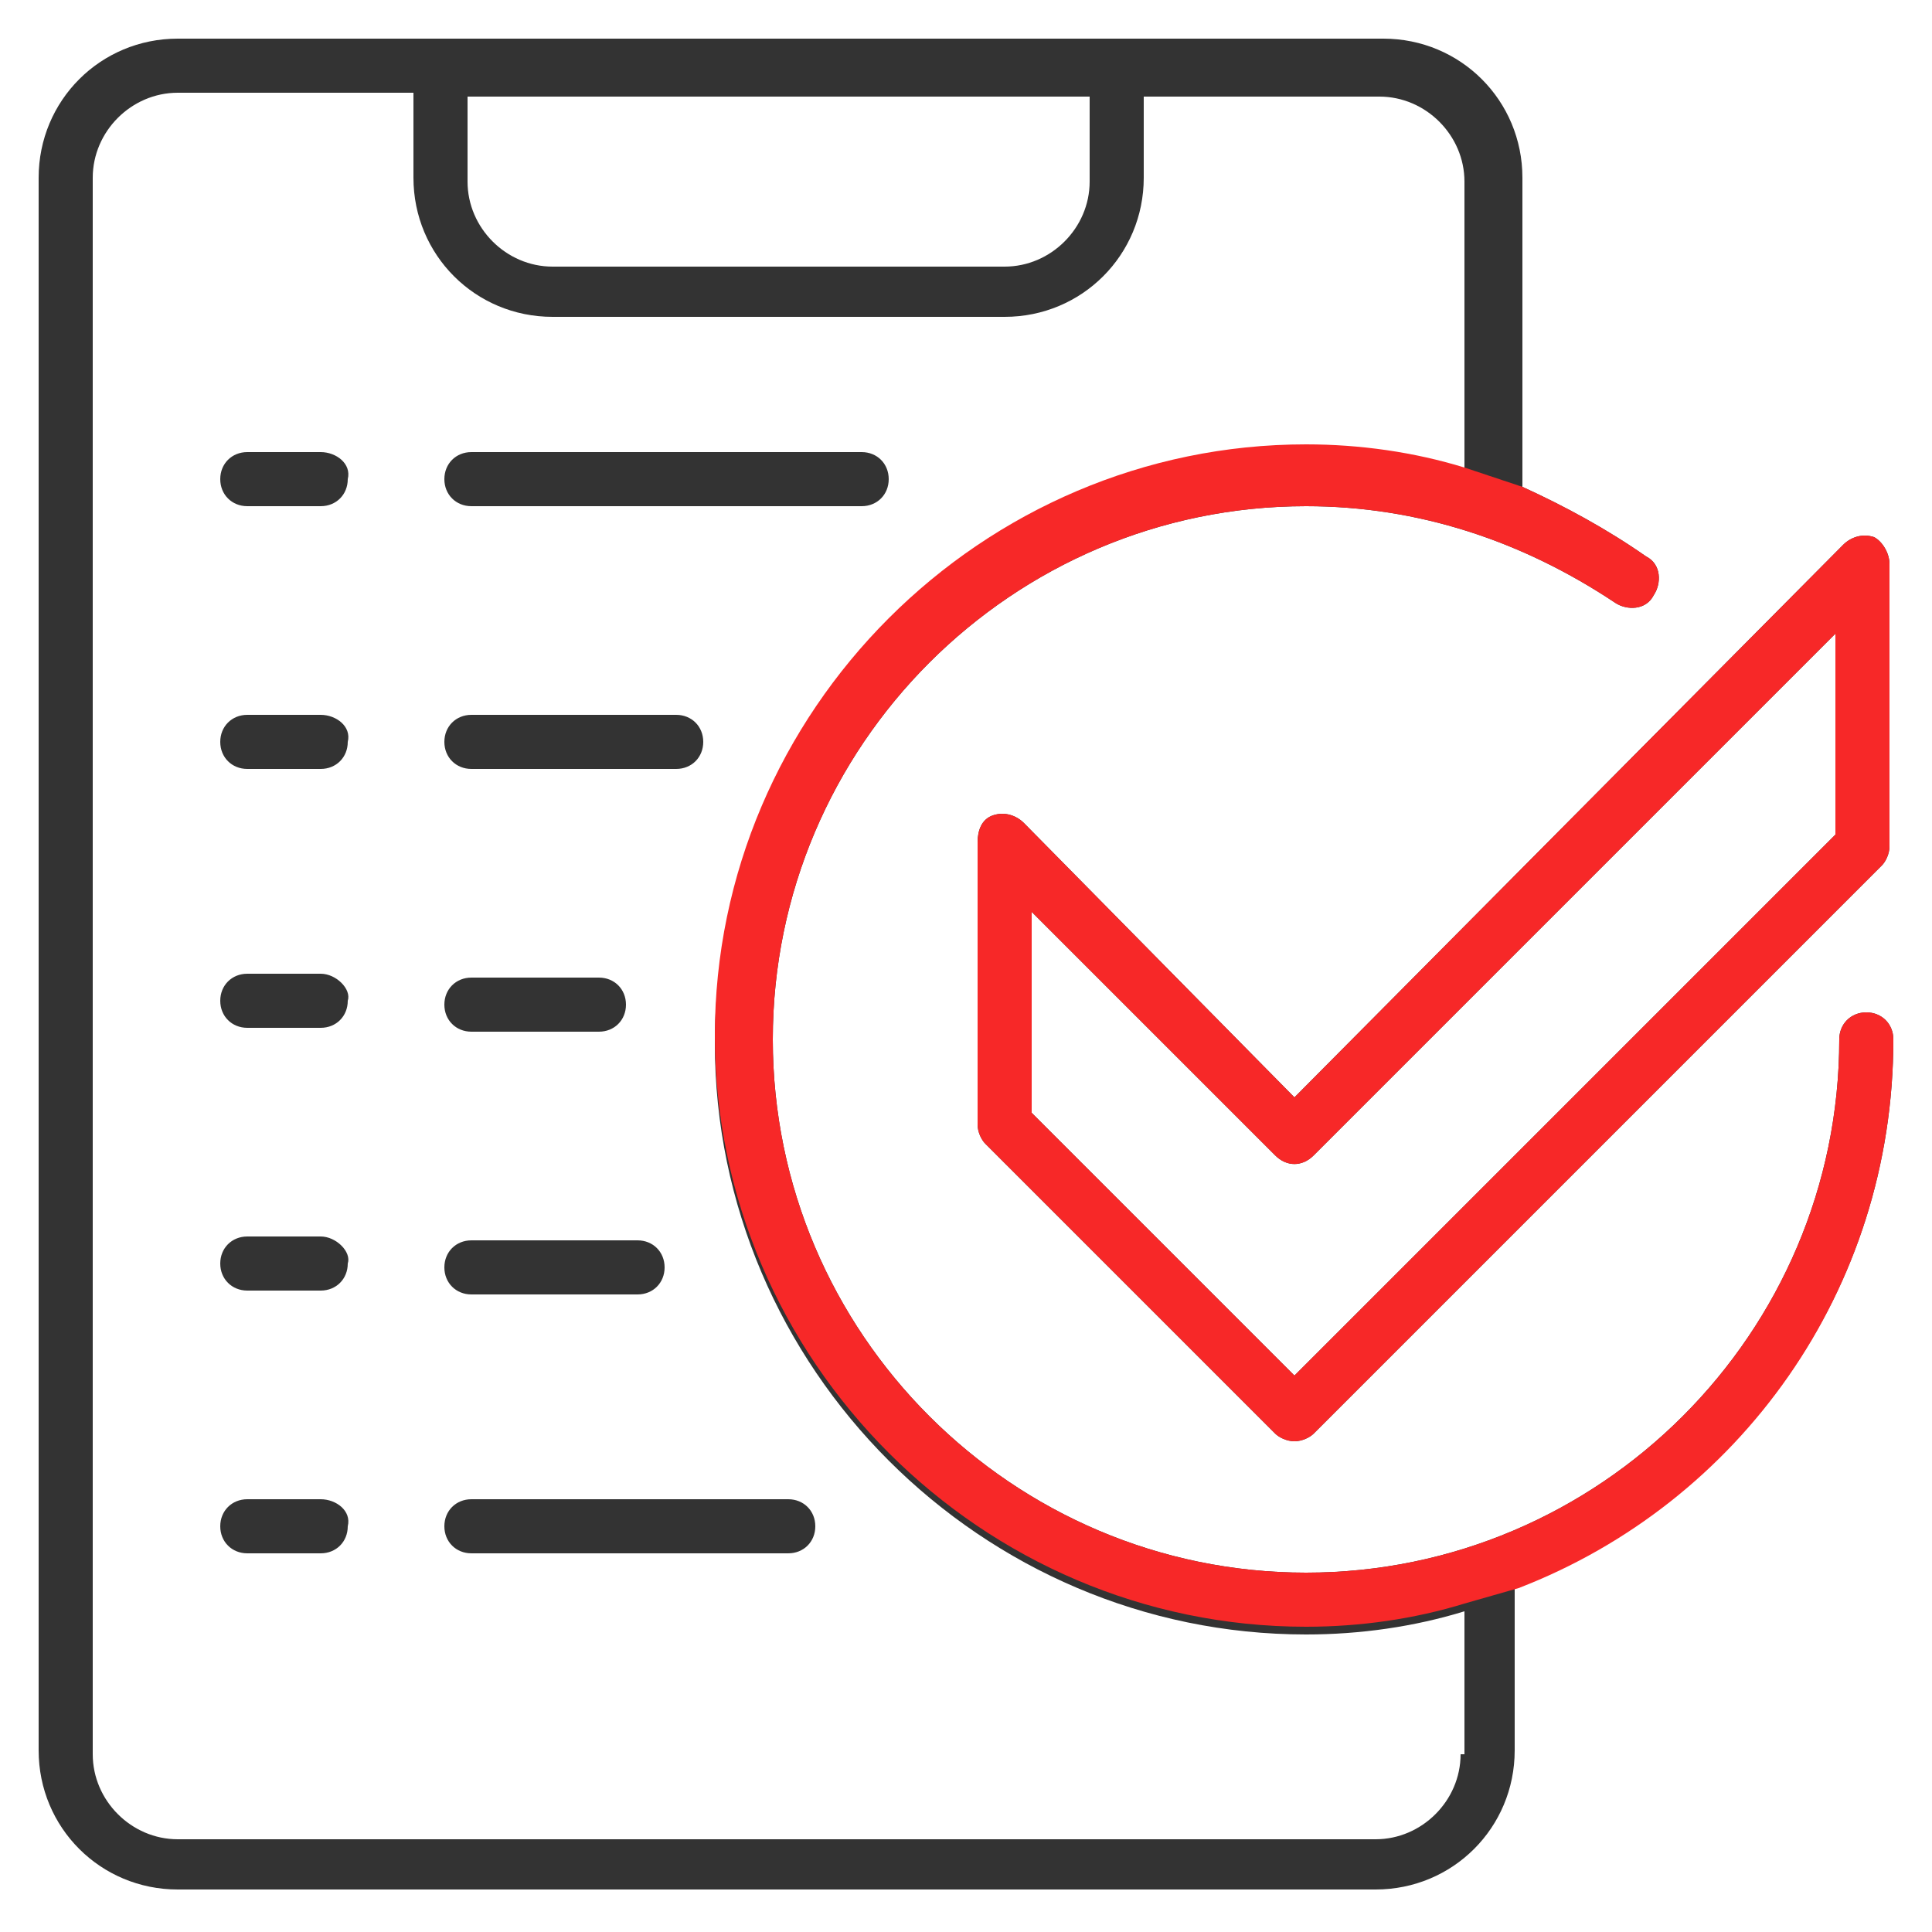
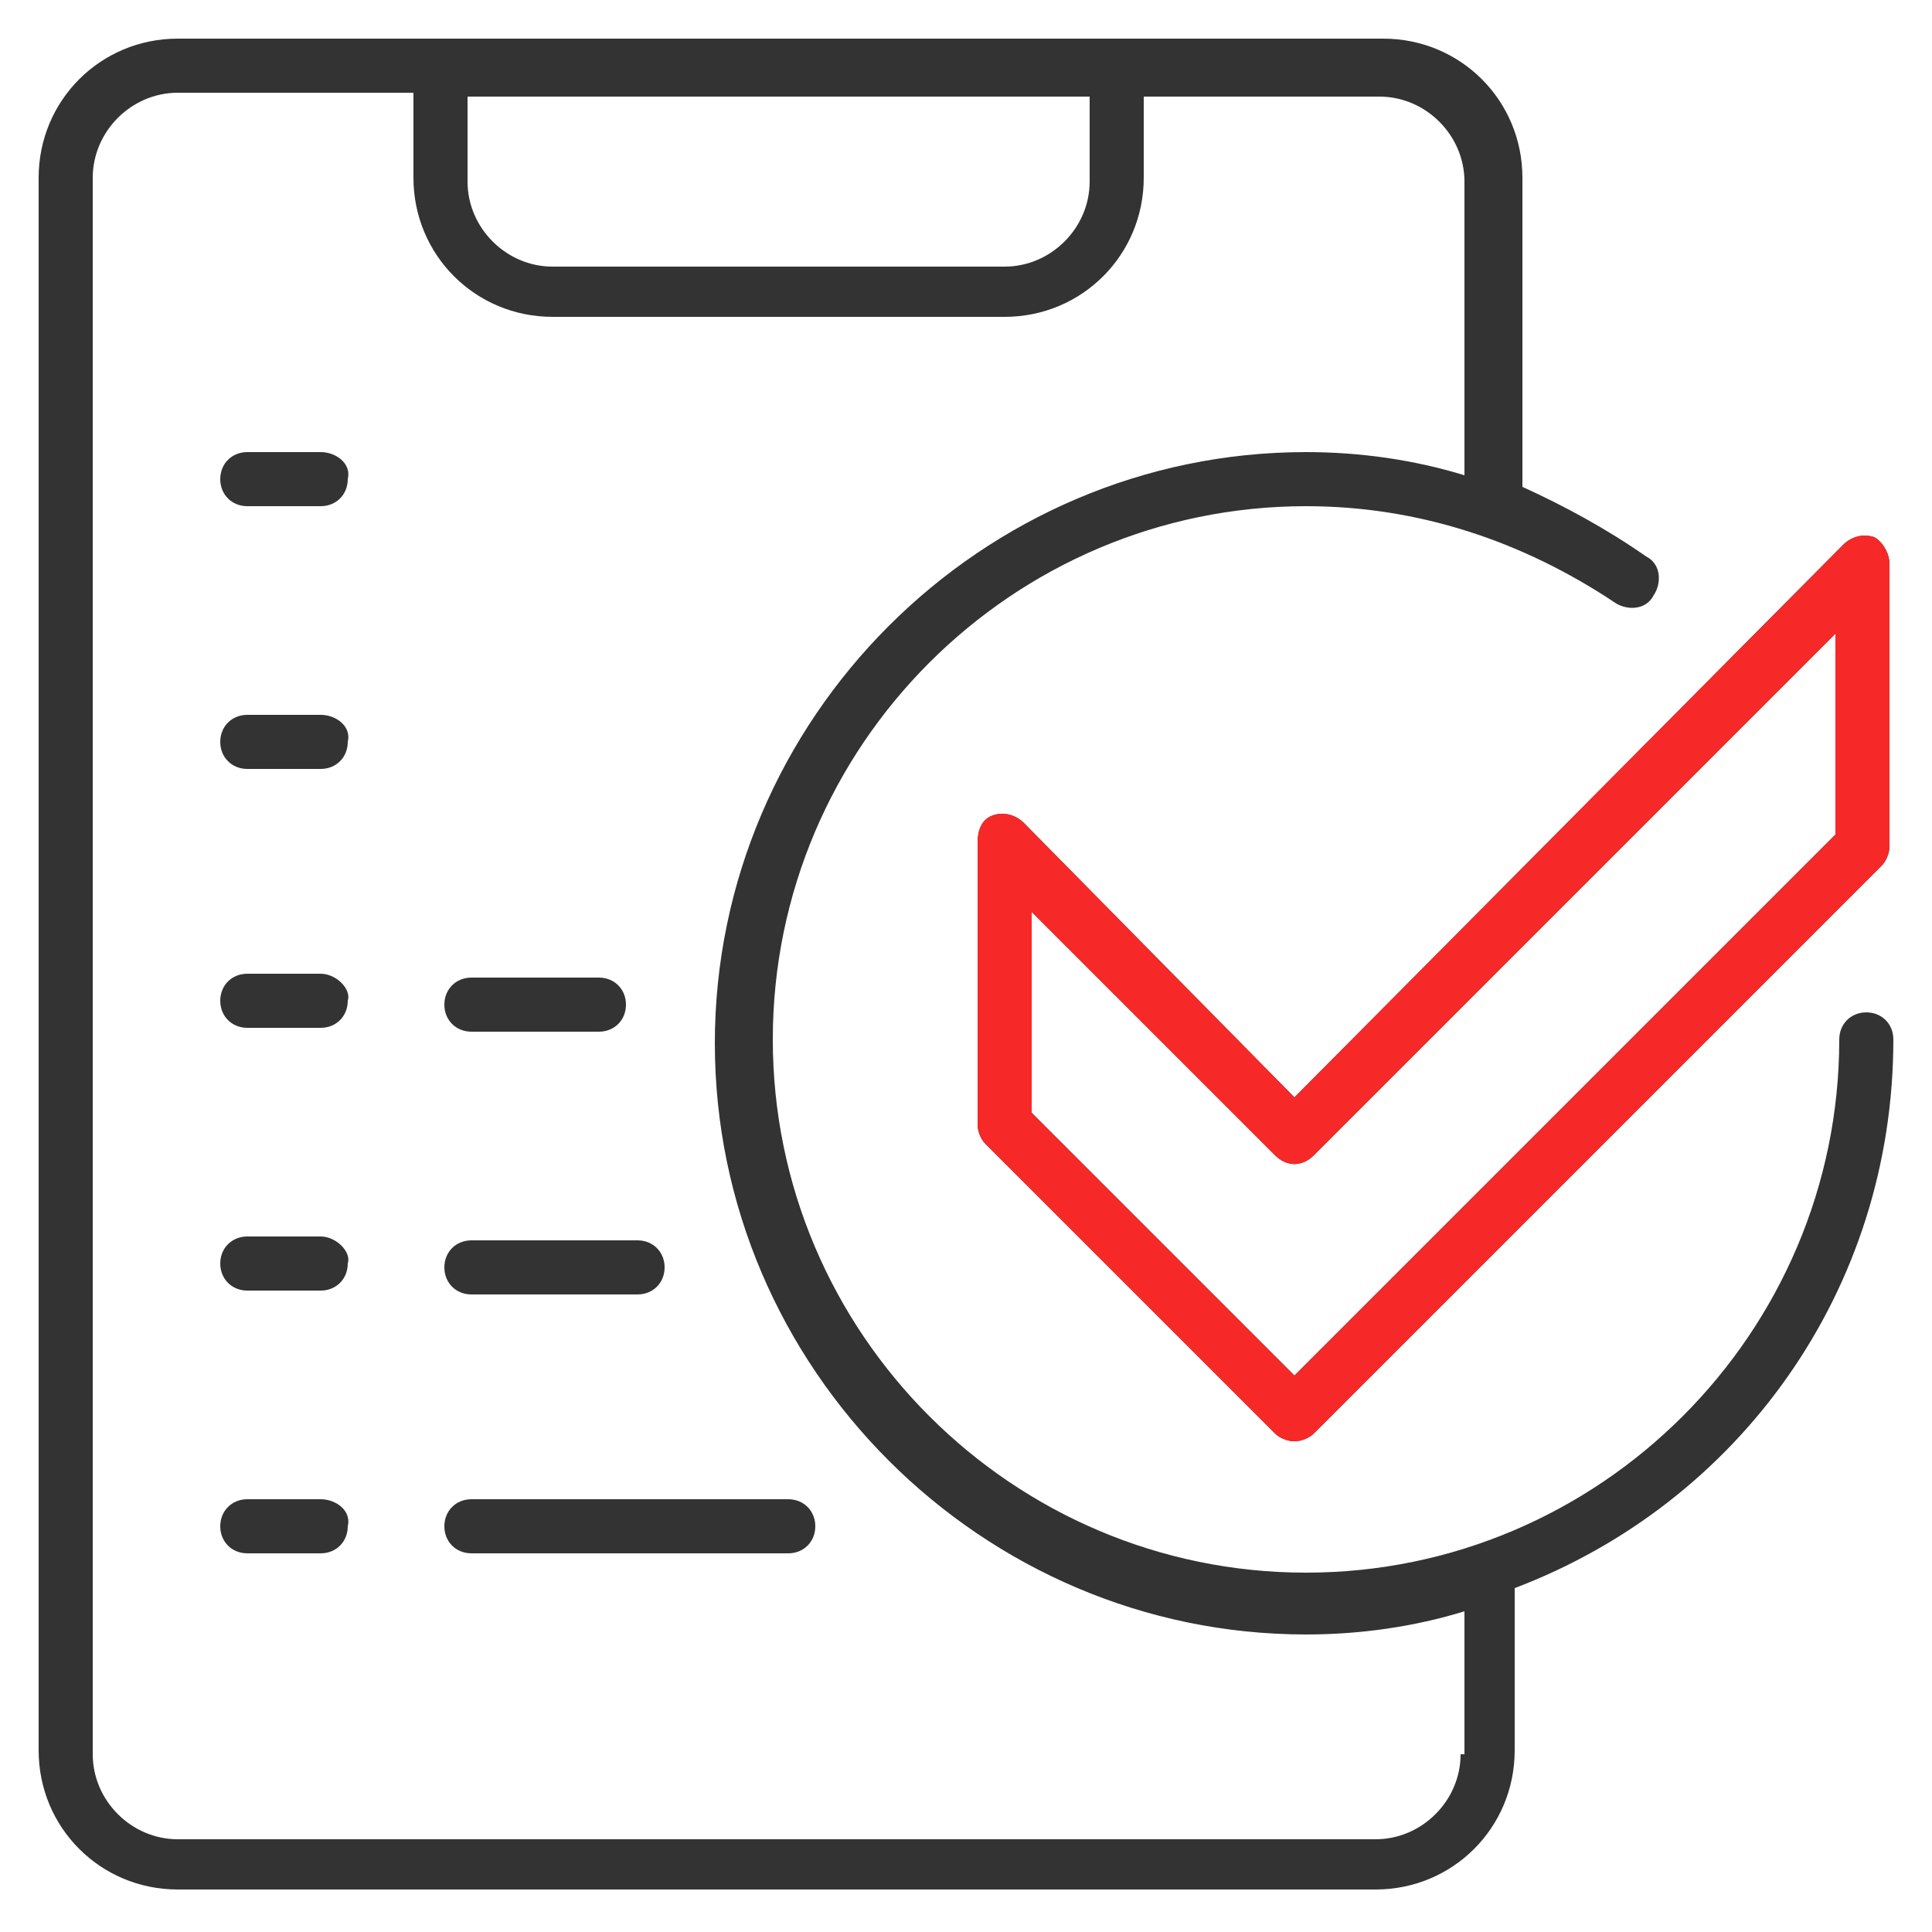
<svg xmlns="http://www.w3.org/2000/svg" version="1.1" id="Isolation_Mode" x="0px" y="0px" viewBox="0 0 50 50" style="enable-background:new 0 0 50 50;" xml:space="preserve">
  <style type="text/css">
	.st0{fill:#333333;}
	.st1{fill:#F72828;}
</style>
  <g>
    <path class="st0" d="M48.3,26.2c-0.4,0-0.7,0.3-0.7,0.7c0,7.6-6.2,13.8-13.8,13.8c-7.6,0-13.8-6.2-13.8-13.8   c0-7.6,6.2-13.8,13.8-13.8c2.9,0,5.6,0.9,8,2.5c0.3,0.2,0.8,0.2,1-0.2c0.2-0.3,0.2-0.8-0.2-1c-1-0.7-2.1-1.3-3.2-1.8V4.6   c0-2-1.6-3.6-3.6-3.6h-6.8H11.4H4.6C2.6,1,1,2.6,1,4.6v40.7c0,2,1.6,3.6,3.6,3.6h31c2,0,3.6-1.6,3.6-3.6v-4.2   C45,38.9,49,33.4,49,26.9C49,26.5,48.7,26.2,48.3,26.2z M12.2,2.5h16v2.2c0,1.2-1,2.2-2.2,2.2H14.3c-1.2,0-2.2-1-2.2-2.2V2.5z    M37.8,45.4c0,1.2-1,2.2-2.2,2.2h-31c-1.2,0-2.2-1-2.2-2.2V4.6c0-1.2,1-2.2,2.2-2.2h6.1v2.2c0,2,1.6,3.6,3.6,3.6H26   c2,0,3.6-1.6,3.6-3.6V2.5h6.1c1.2,0,2.2,1,2.2,2.2v7.6c-1.3-0.4-2.7-0.6-4.1-0.6c-8.4,0-15.3,6.9-15.3,15.3s6.9,15.3,15.3,15.3   c1.4,0,2.8-0.2,4.1-0.6V45.4z" />
    <path class="st0" d="M26.5,21.3c-0.2-0.2-0.5-0.3-0.8-0.2c-0.3,0.1-0.4,0.4-0.4,0.7v7.3c0,0.2,0.1,0.4,0.2,0.5l7.5,7.5   c0.1,0.1,0.3,0.2,0.5,0.2c0.2,0,0.4-0.1,0.5-0.2l14.7-14.7c0.1-0.1,0.2-0.3,0.2-0.5v-7.3c0-0.3-0.2-0.6-0.4-0.7   c-0.3-0.1-0.6,0-0.8,0.2L33.5,28.4L26.5,21.3z M47.5,16.4v5.2l-14,14l-6.8-6.8v-5.2l6.3,6.3c0.3,0.3,0.7,0.3,1,0L47.5,16.4z" />
-     <path class="st0" d="M12.2,13.1h10.1c0.4,0,0.7-0.3,0.7-0.7c0-0.4-0.3-0.7-0.7-0.7H12.2c-0.4,0-0.7,0.3-0.7,0.7   C11.5,12.8,11.8,13.1,12.2,13.1z" />
    <path class="st0" d="M8.3,11.7H6.4c-0.4,0-0.7,0.3-0.7,0.7c0,0.4,0.3,0.7,0.7,0.7h1.9c0.4,0,0.7-0.3,0.7-0.7   C9.1,12,8.7,11.7,8.3,11.7z" />
-     <path class="st0" d="M12.2,19.9h5.3c0.4,0,0.7-0.3,0.7-0.7c0-0.4-0.3-0.7-0.7-0.7h-5.3c-0.4,0-0.7,0.3-0.7,0.7   C11.5,19.6,11.8,19.9,12.2,19.9z" />
    <path class="st0" d="M8.3,18.5H6.4c-0.4,0-0.7,0.3-0.7,0.7c0,0.4,0.3,0.7,0.7,0.7h1.9c0.4,0,0.7-0.3,0.7-0.7   C9.1,18.8,8.7,18.5,8.3,18.5z" />
    <path class="st0" d="M12.2,26.7h3.3c0.4,0,0.7-0.3,0.7-0.7c0-0.4-0.3-0.7-0.7-0.7h-3.3c-0.4,0-0.7,0.3-0.7,0.7   C11.5,26.4,11.8,26.7,12.2,26.7z" />
    <path class="st0" d="M8.3,25.2H6.4c-0.4,0-0.7,0.3-0.7,0.7c0,0.4,0.3,0.7,0.7,0.7h1.9c0.4,0,0.7-0.3,0.7-0.7   C9.1,25.6,8.7,25.2,8.3,25.2z" />
    <path class="st0" d="M12.2,33.5h4.3c0.4,0,0.7-0.3,0.7-0.7c0-0.4-0.3-0.7-0.7-0.7h-4.3c-0.4,0-0.7,0.3-0.7,0.7   C11.5,33.2,11.8,33.5,12.2,33.5z" />
    <path class="st0" d="M8.3,32H6.4c-0.4,0-0.7,0.3-0.7,0.7c0,0.4,0.3,0.7,0.7,0.7h1.9c0.4,0,0.7-0.3,0.7-0.7C9.1,32.4,8.7,32,8.3,32z   " />
    <path class="st0" d="M20.4,38.8h-8.2c-0.4,0-0.7,0.3-0.7,0.7c0,0.4,0.3,0.7,0.7,0.7h8.2c0.4,0,0.7-0.3,0.7-0.7   C21.1,39.1,20.8,38.8,20.4,38.8z" />
    <path class="st0" d="M8.3,38.8H6.4c-0.4,0-0.7,0.3-0.7,0.7c0,0.4,0.3,0.7,0.7,0.7h1.9c0.4,0,0.7-0.3,0.7-0.7   C9.1,39.1,8.7,38.8,8.3,38.8z" />
  </g>
  <g>
-     <path class="st1" d="M39.3,41.1C45,38.9,49,33.4,49,26.9c0-0.4-0.3-0.7-0.7-0.7c-0.4,0-0.7,0.3-0.7,0.7c0,7.6-6.2,13.8-13.8,13.8   c-7.6,0-13.8-6.2-13.8-13.8c0-7.6,6.2-13.8,13.8-13.8c2.9,0,5.6,0.9,8,2.5c0.3,0.2,0.8,0.2,1-0.2c0.2-0.3,0.2-0.8-0.2-1   c-1-0.7-2.1-1.3-3.2-1.8l-1.5-0.5c-1.3-0.4-2.7-0.6-4.1-0.6c-8.4,0-15.3,6.9-15.3,15.3s6.9,15.3,15.3,15.3c1.4,0,2.8-0.2,4.1-0.6   L39.3,41.1z" />
    <path class="st1" d="M26.5,21.3c-0.2-0.2-0.5-0.3-0.8-0.2c-0.3,0.1-0.4,0.4-0.4,0.7v7.3c0,0.2,0.1,0.4,0.2,0.5l7.5,7.5   c0.1,0.1,0.3,0.2,0.5,0.2c0.2,0,0.4-0.1,0.5-0.2l14.7-14.7c0.1-0.1,0.2-0.3,0.2-0.5v-7.3c0-0.3-0.2-0.6-0.4-0.7   c-0.3-0.1-0.6,0-0.8,0.2L33.5,28.4L26.5,21.3z M47.5,16.4v5.2l-14,14l-6.8-6.8v-5.2l6.3,6.3c0.3,0.3,0.7,0.3,1,0L47.5,16.4z" />
  </g>
</svg>